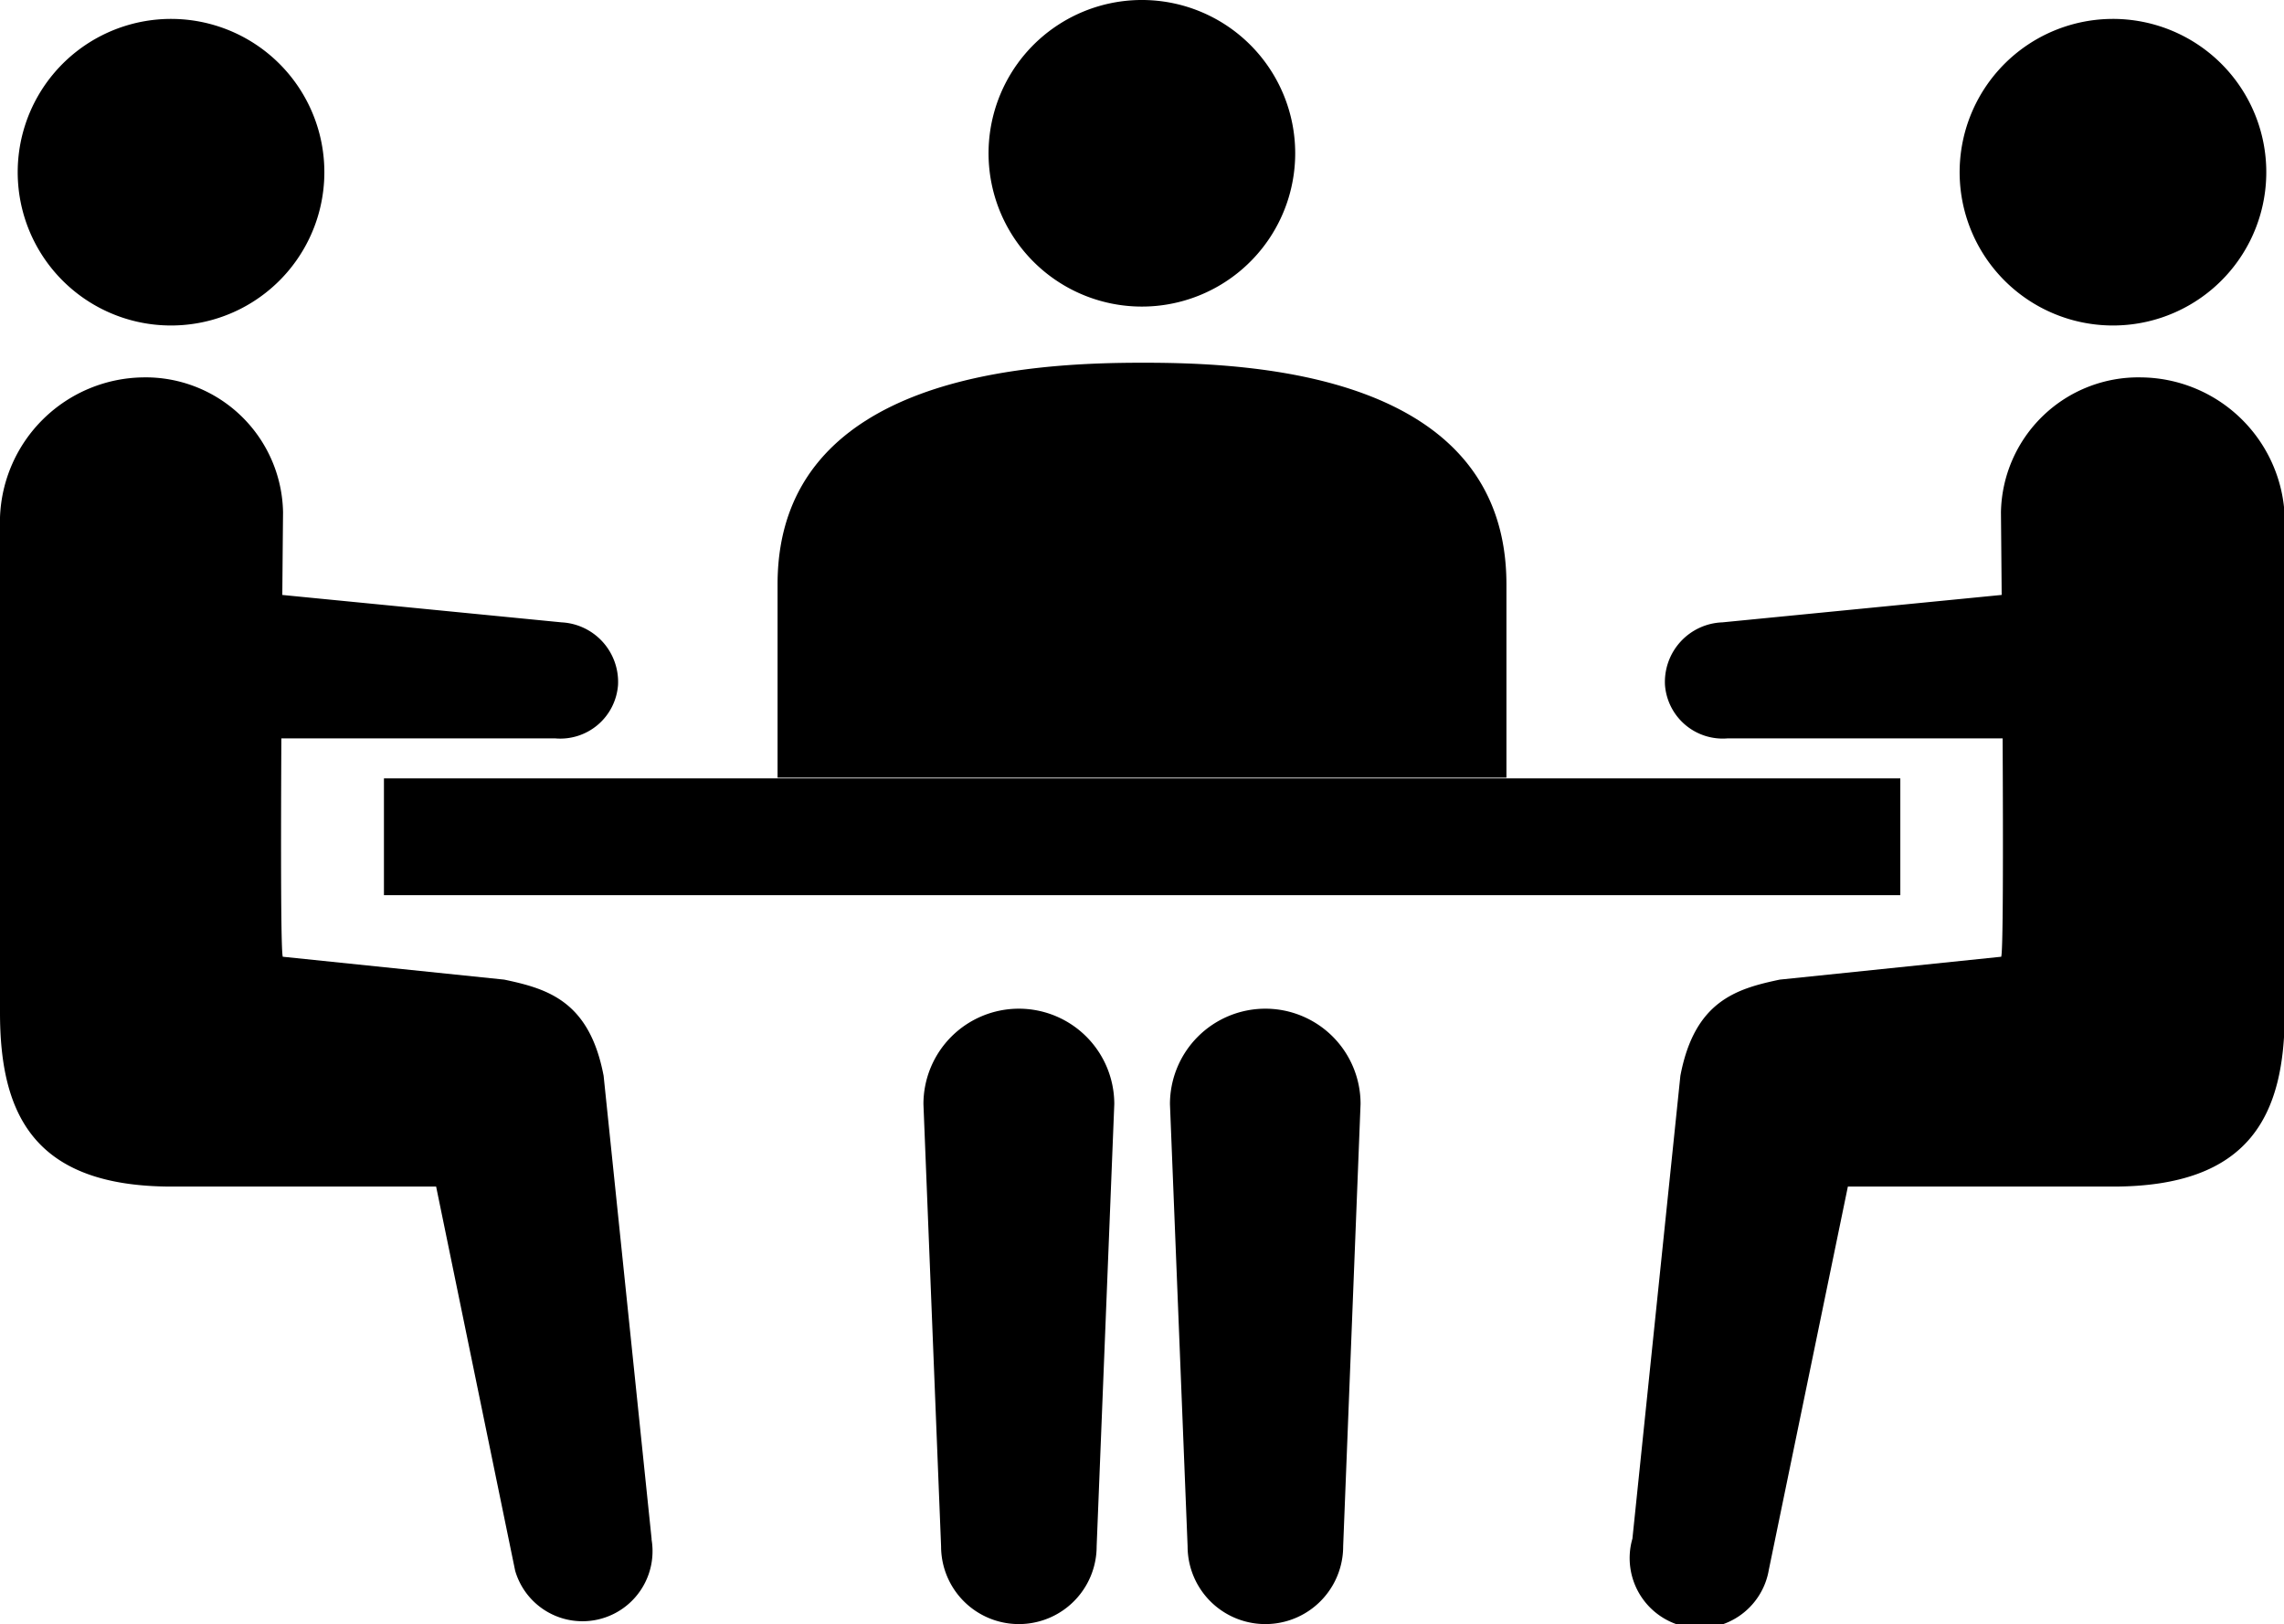
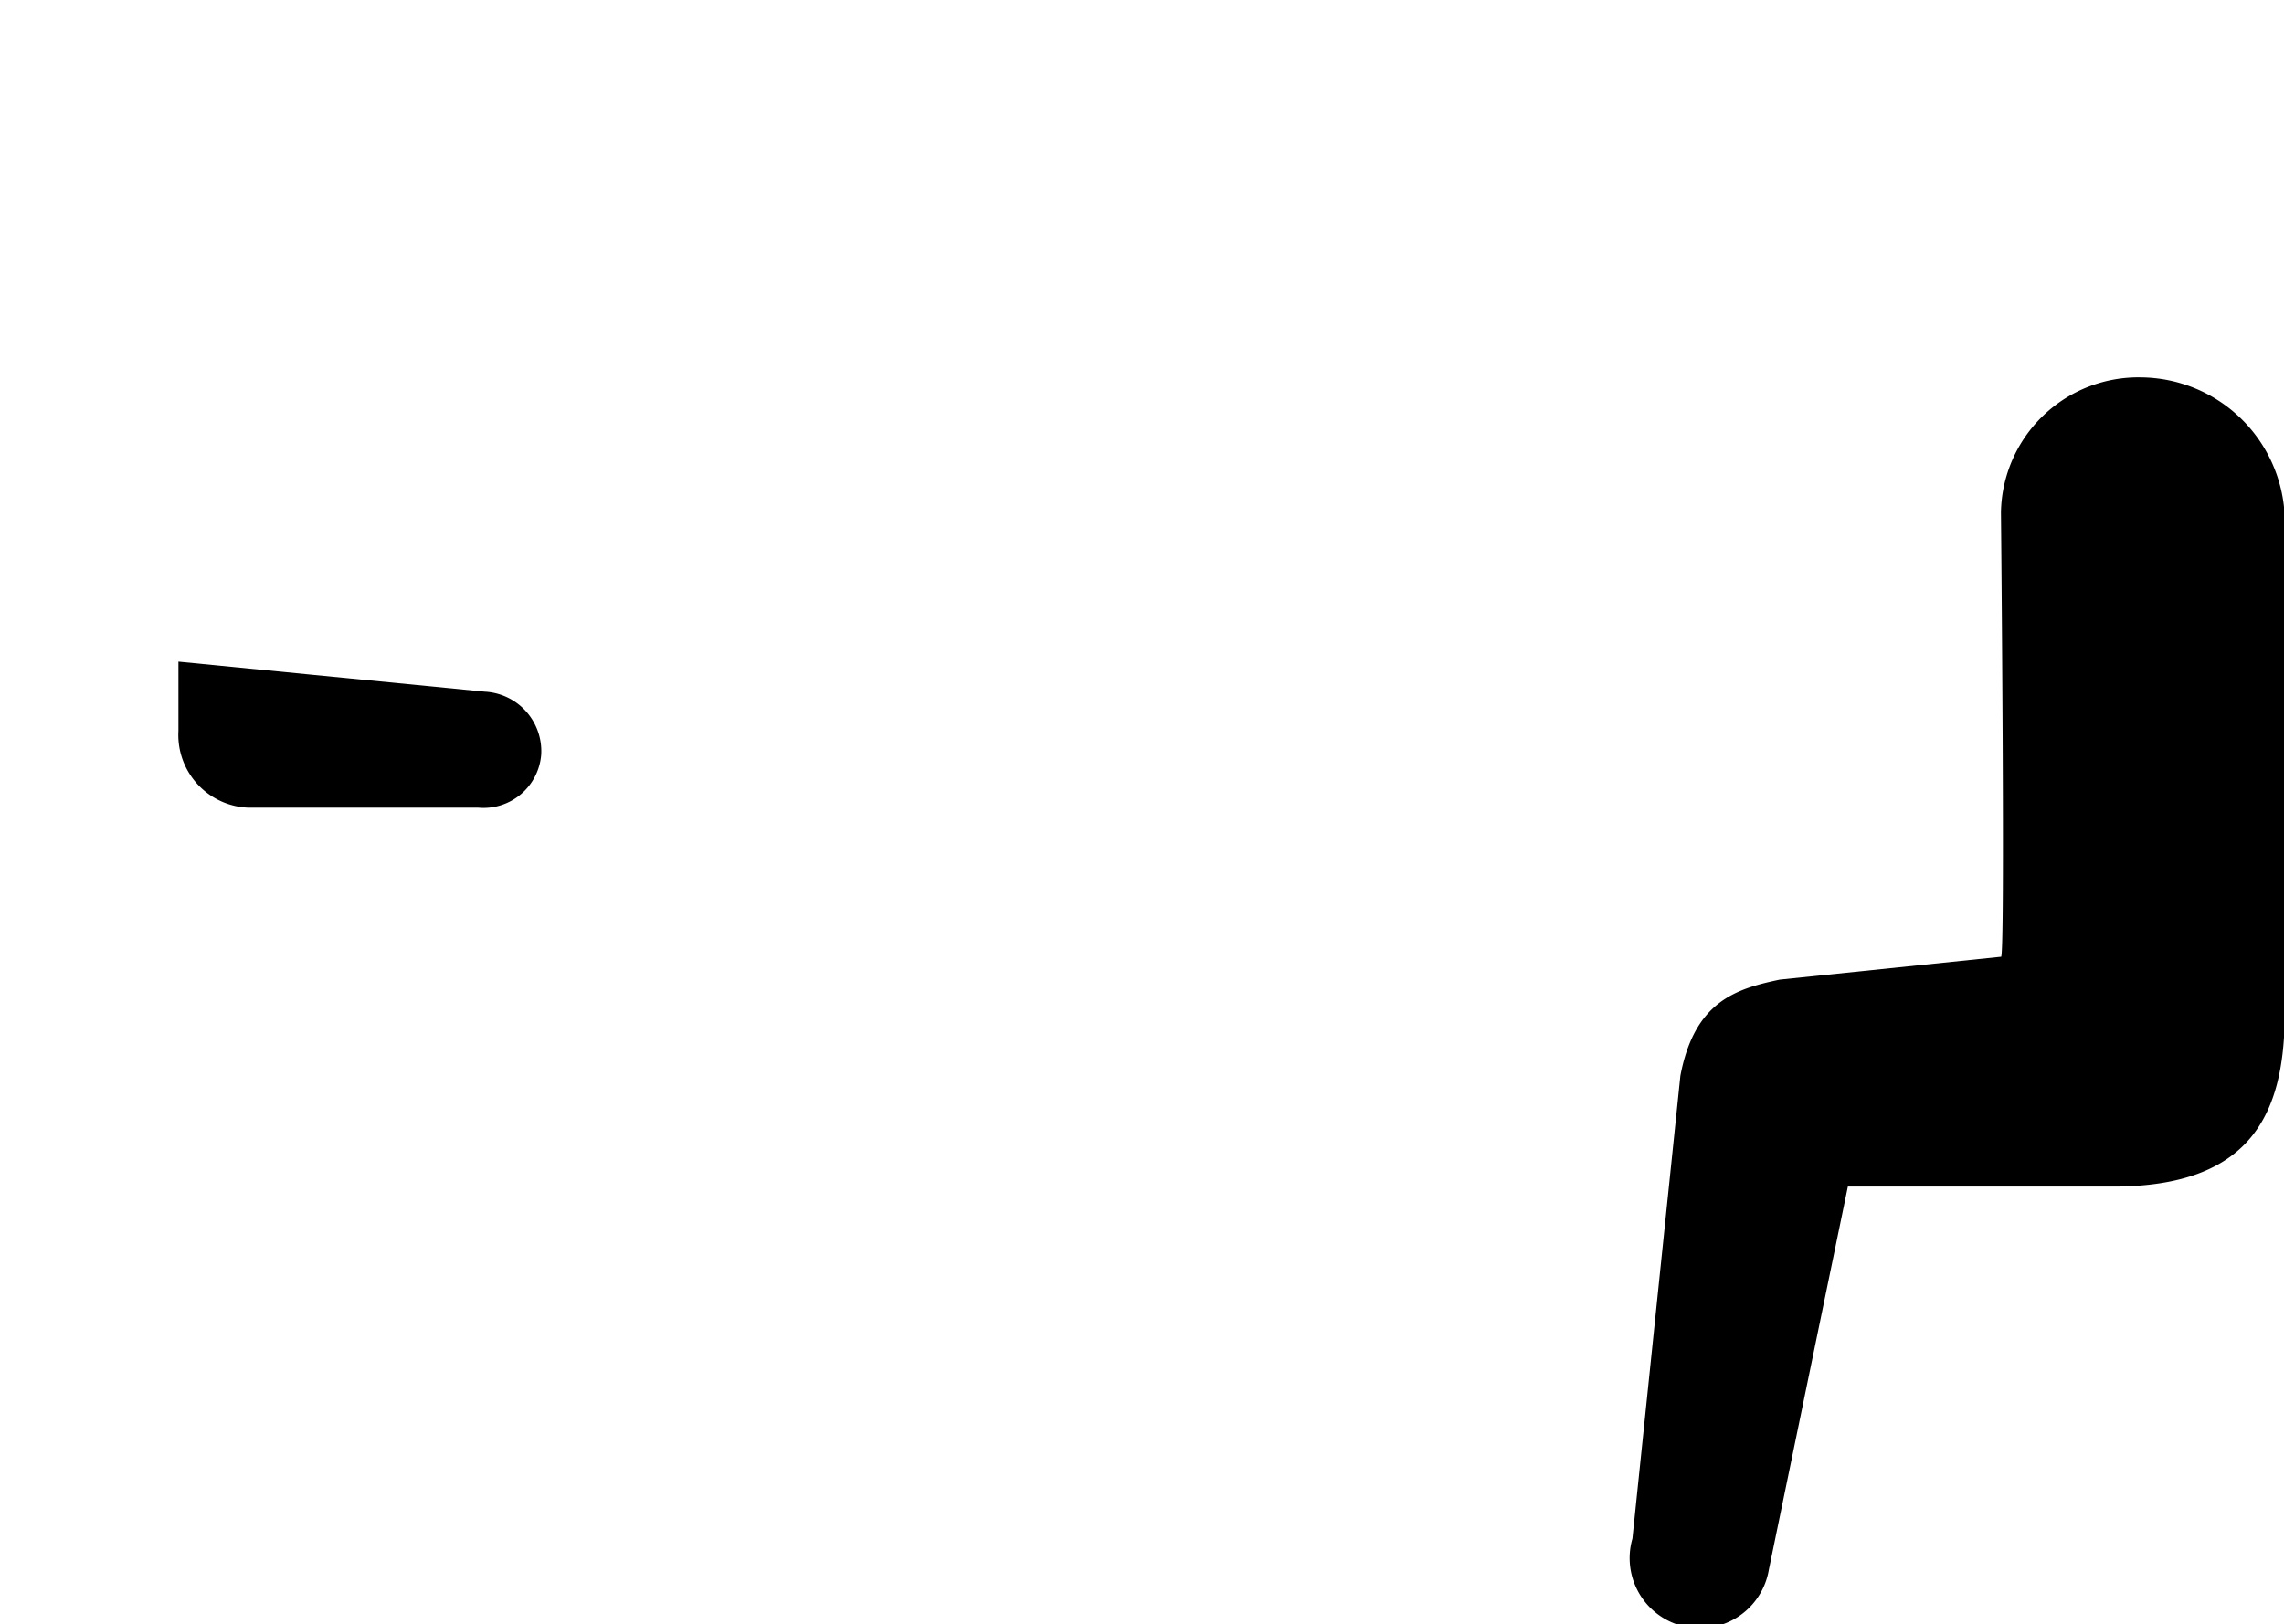
<svg xmlns="http://www.w3.org/2000/svg" width="91.91" height="65.37" viewBox="0 0 91.91 65.37">
-   <path d="M41 40.6a3.84 3.84 0 0 0-3.84 3.84l.71 17.8a3.13 3.13 0 0 0 6.26 0l.71-17.8A3.84 3.84 0 0 0 41 40.6zm9.92 0a3.84 3.84 0 0 0-3.84 3.84l.71 17.8a3.13 3.13 0 1 0 6.26 0l.7-17.8a3.83 3.83 0 0 0-3.83-3.84zm1.2-34.43A6.17 6.17 0 1 1 46 0a6.17 6.17 0 0 1 6.12 6.17zM15.45 31.33h61.02v4.7H15.45zm45.17-.03v-7.78C60.62 15 50.33 14.6 46 14.6s-14.71.4-14.71 8.92v7.78zm24.11-4.67a2.94 2.94 0 0 0-3.1-2.79l-12.32 1.21A2.4 2.4 0 0 0 67 27.57a2.33 2.33 0 0 0 2.52 2.15H82a2.93 2.93 0 0 0 2.73-3.09z" />
-   <path d="M65.69 61.93l1.93-18.63c.57-3 2.24-3.5 4-3.87l8.9-.92c.18.29 0-17.89 0-17.89a5.53 5.53 0 0 1 5.64-5.43 5.84 5.84 0 0 1 5.78 5.64v19.93c0 4.1-1.37 7-6.91 7H74.36l-3.18 15.42a2.82 2.82 0 1 1-5.49-1.25zM7.18 26.63a2.94 2.94 0 0 1 3.09-2.79l12.33 1.21a2.4 2.4 0 0 1 2.27 2.52 2.33 2.33 0 0 1-2.53 2.15H10a2.93 2.93 0 0 1-2.82-3.09z" />
-   <path d="M26.22 61.93L24.29 43.3c-.57-3-2.24-3.5-4-3.87l-8.9-.92c-.18.29 0-17.89 0-17.89a5.53 5.53 0 0 0-5.64-5.43A5.84 5.84 0 0 0 0 20.83v19.93c0 4.1 1.37 7 6.91 7h10.64l3.18 15.46a2.82 2.82 0 0 0 5.49-1.25zM79.17 8.87a6.17 6.17 0 1 0 3.93-7.8 6.17 6.17 0 0 0-3.93 7.8zm-66.43 0a6.17 6.17 0 1 1-3.93-7.8 6.17 6.17 0 0 1 3.93 7.8z" />
+   <path d="M65.69 61.93l1.93-18.63c.57-3 2.24-3.5 4-3.87l8.9-.92c.18.29 0-17.89 0-17.89a5.53 5.53 0 0 1 5.64-5.43 5.84 5.84 0 0 1 5.78 5.64v19.93c0 4.1-1.37 7-6.91 7H74.36l-3.18 15.42a2.82 2.82 0 1 1-5.49-1.25zM7.18 26.63l12.33 1.21a2.4 2.4 0 0 1 2.27 2.52 2.33 2.33 0 0 1-2.53 2.15H10a2.93 2.93 0 0 1-2.82-3.09z" />
</svg>